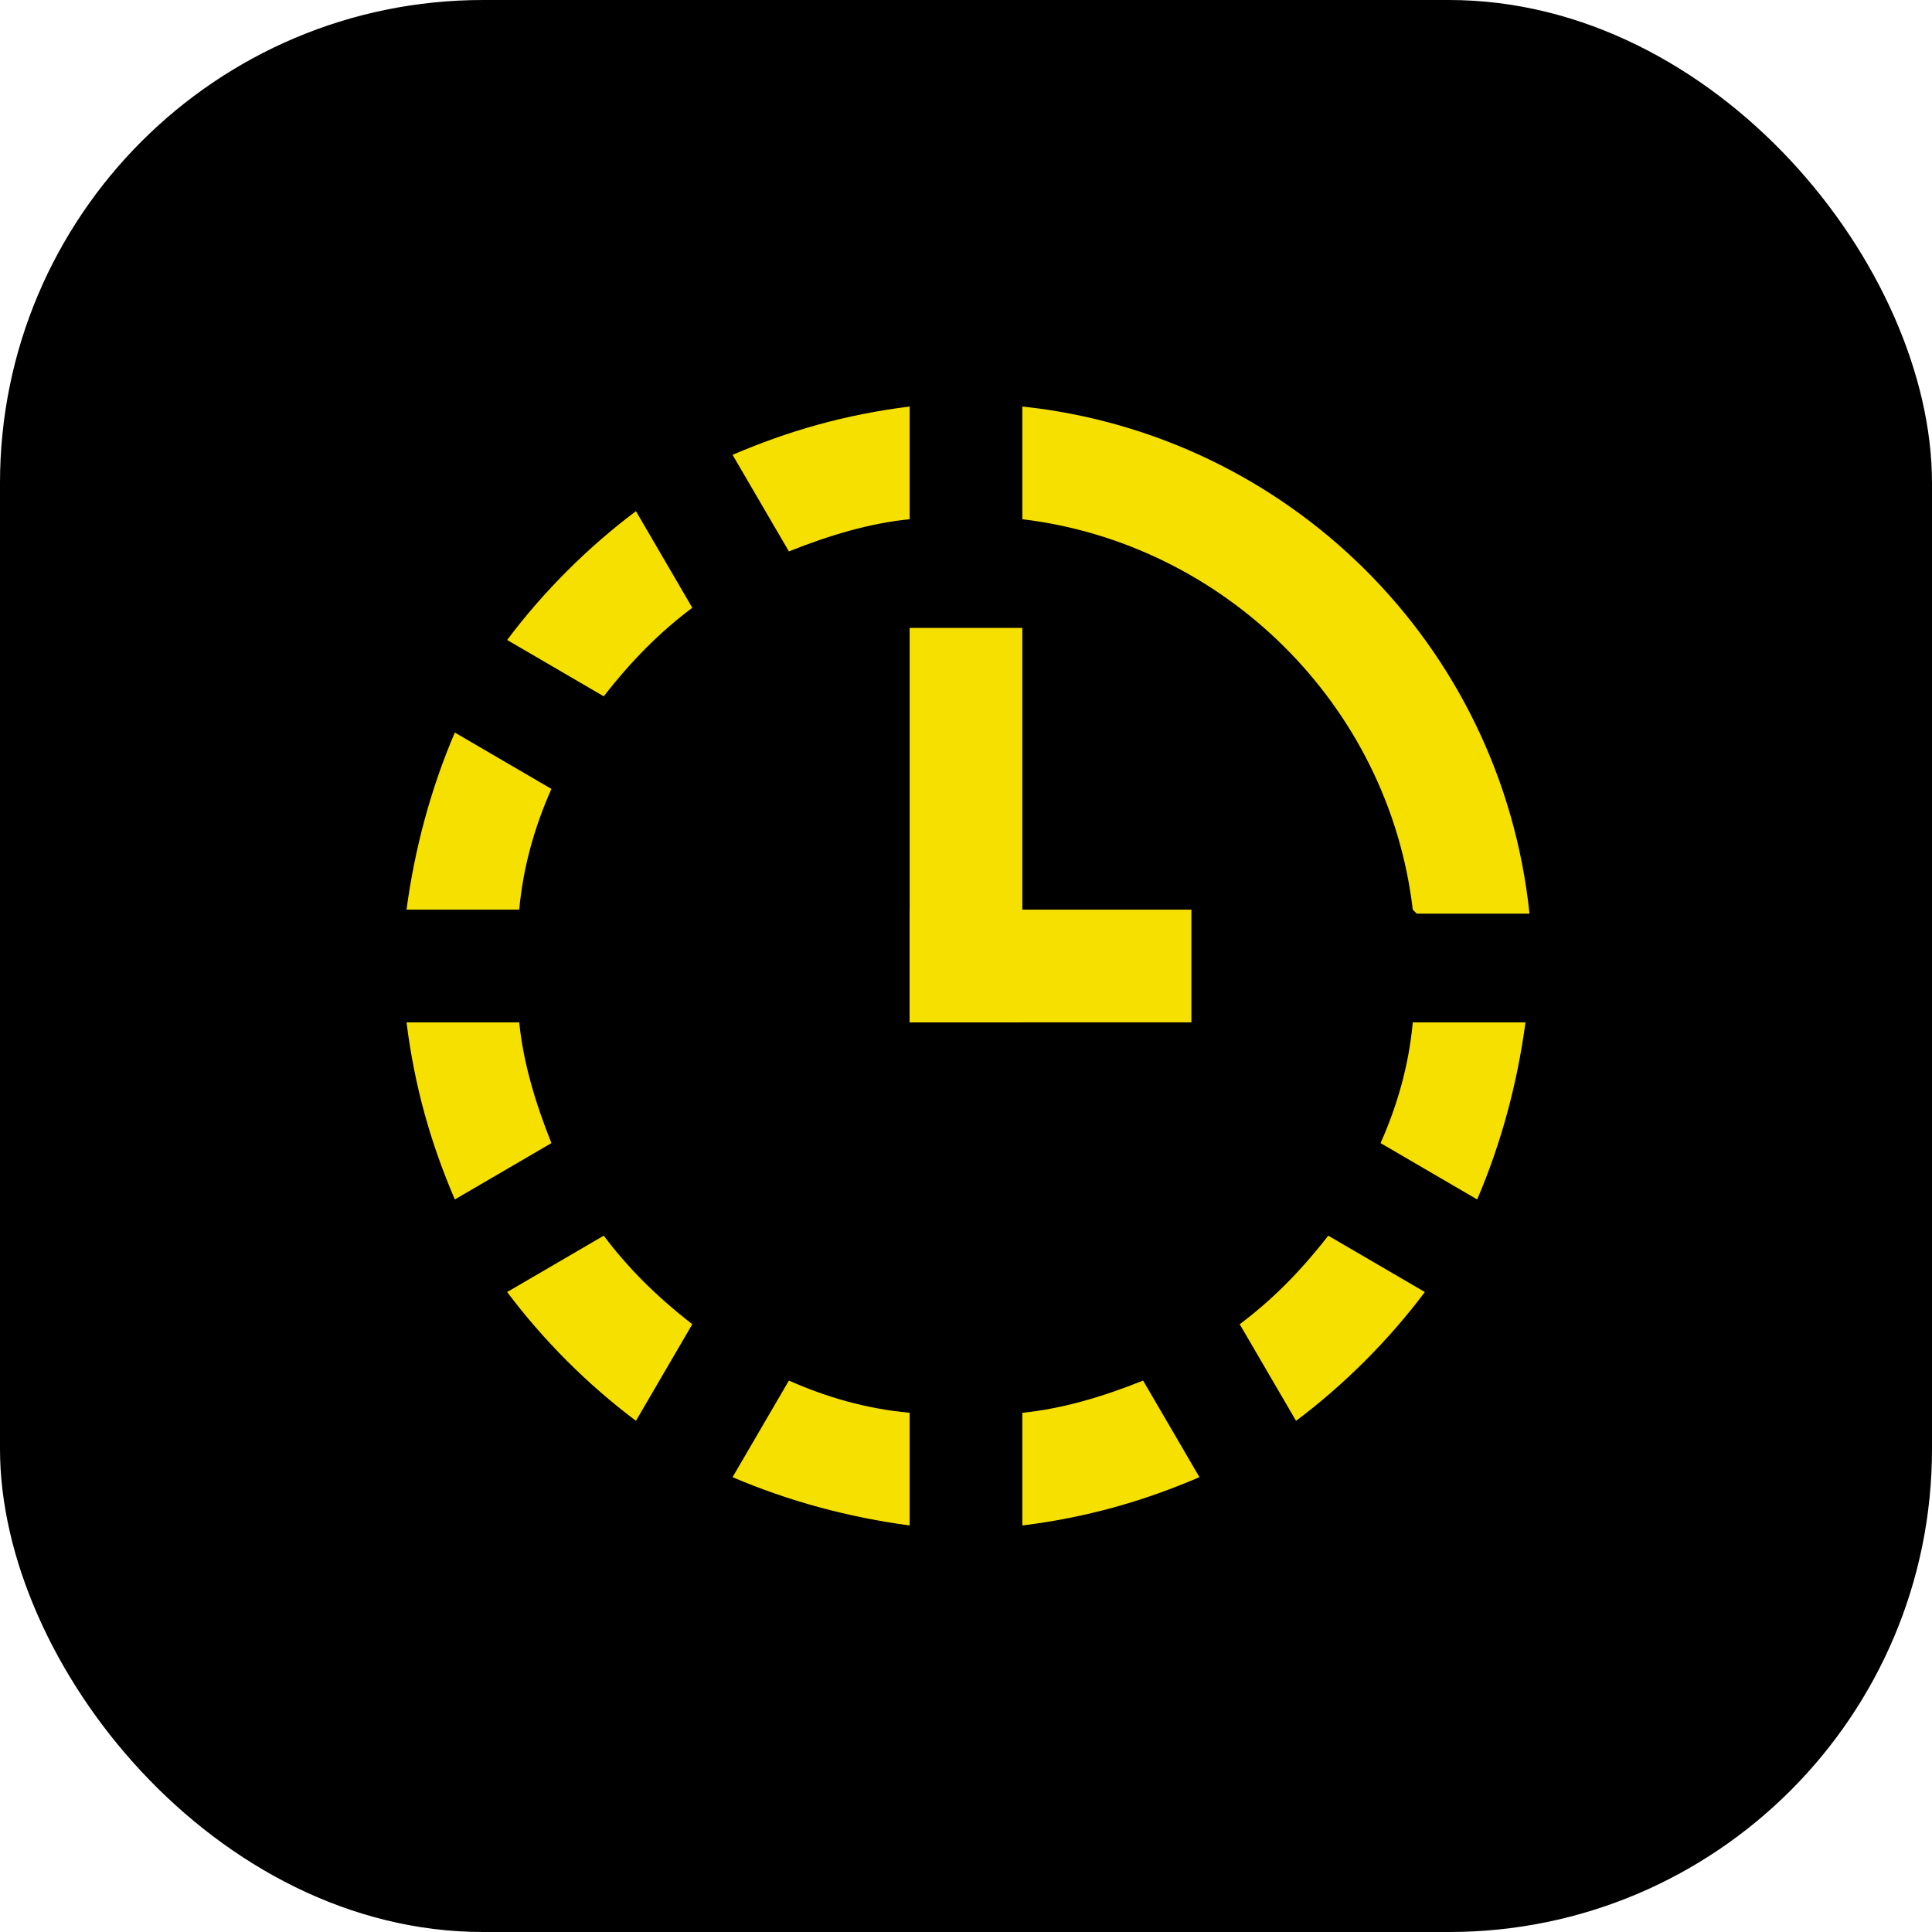
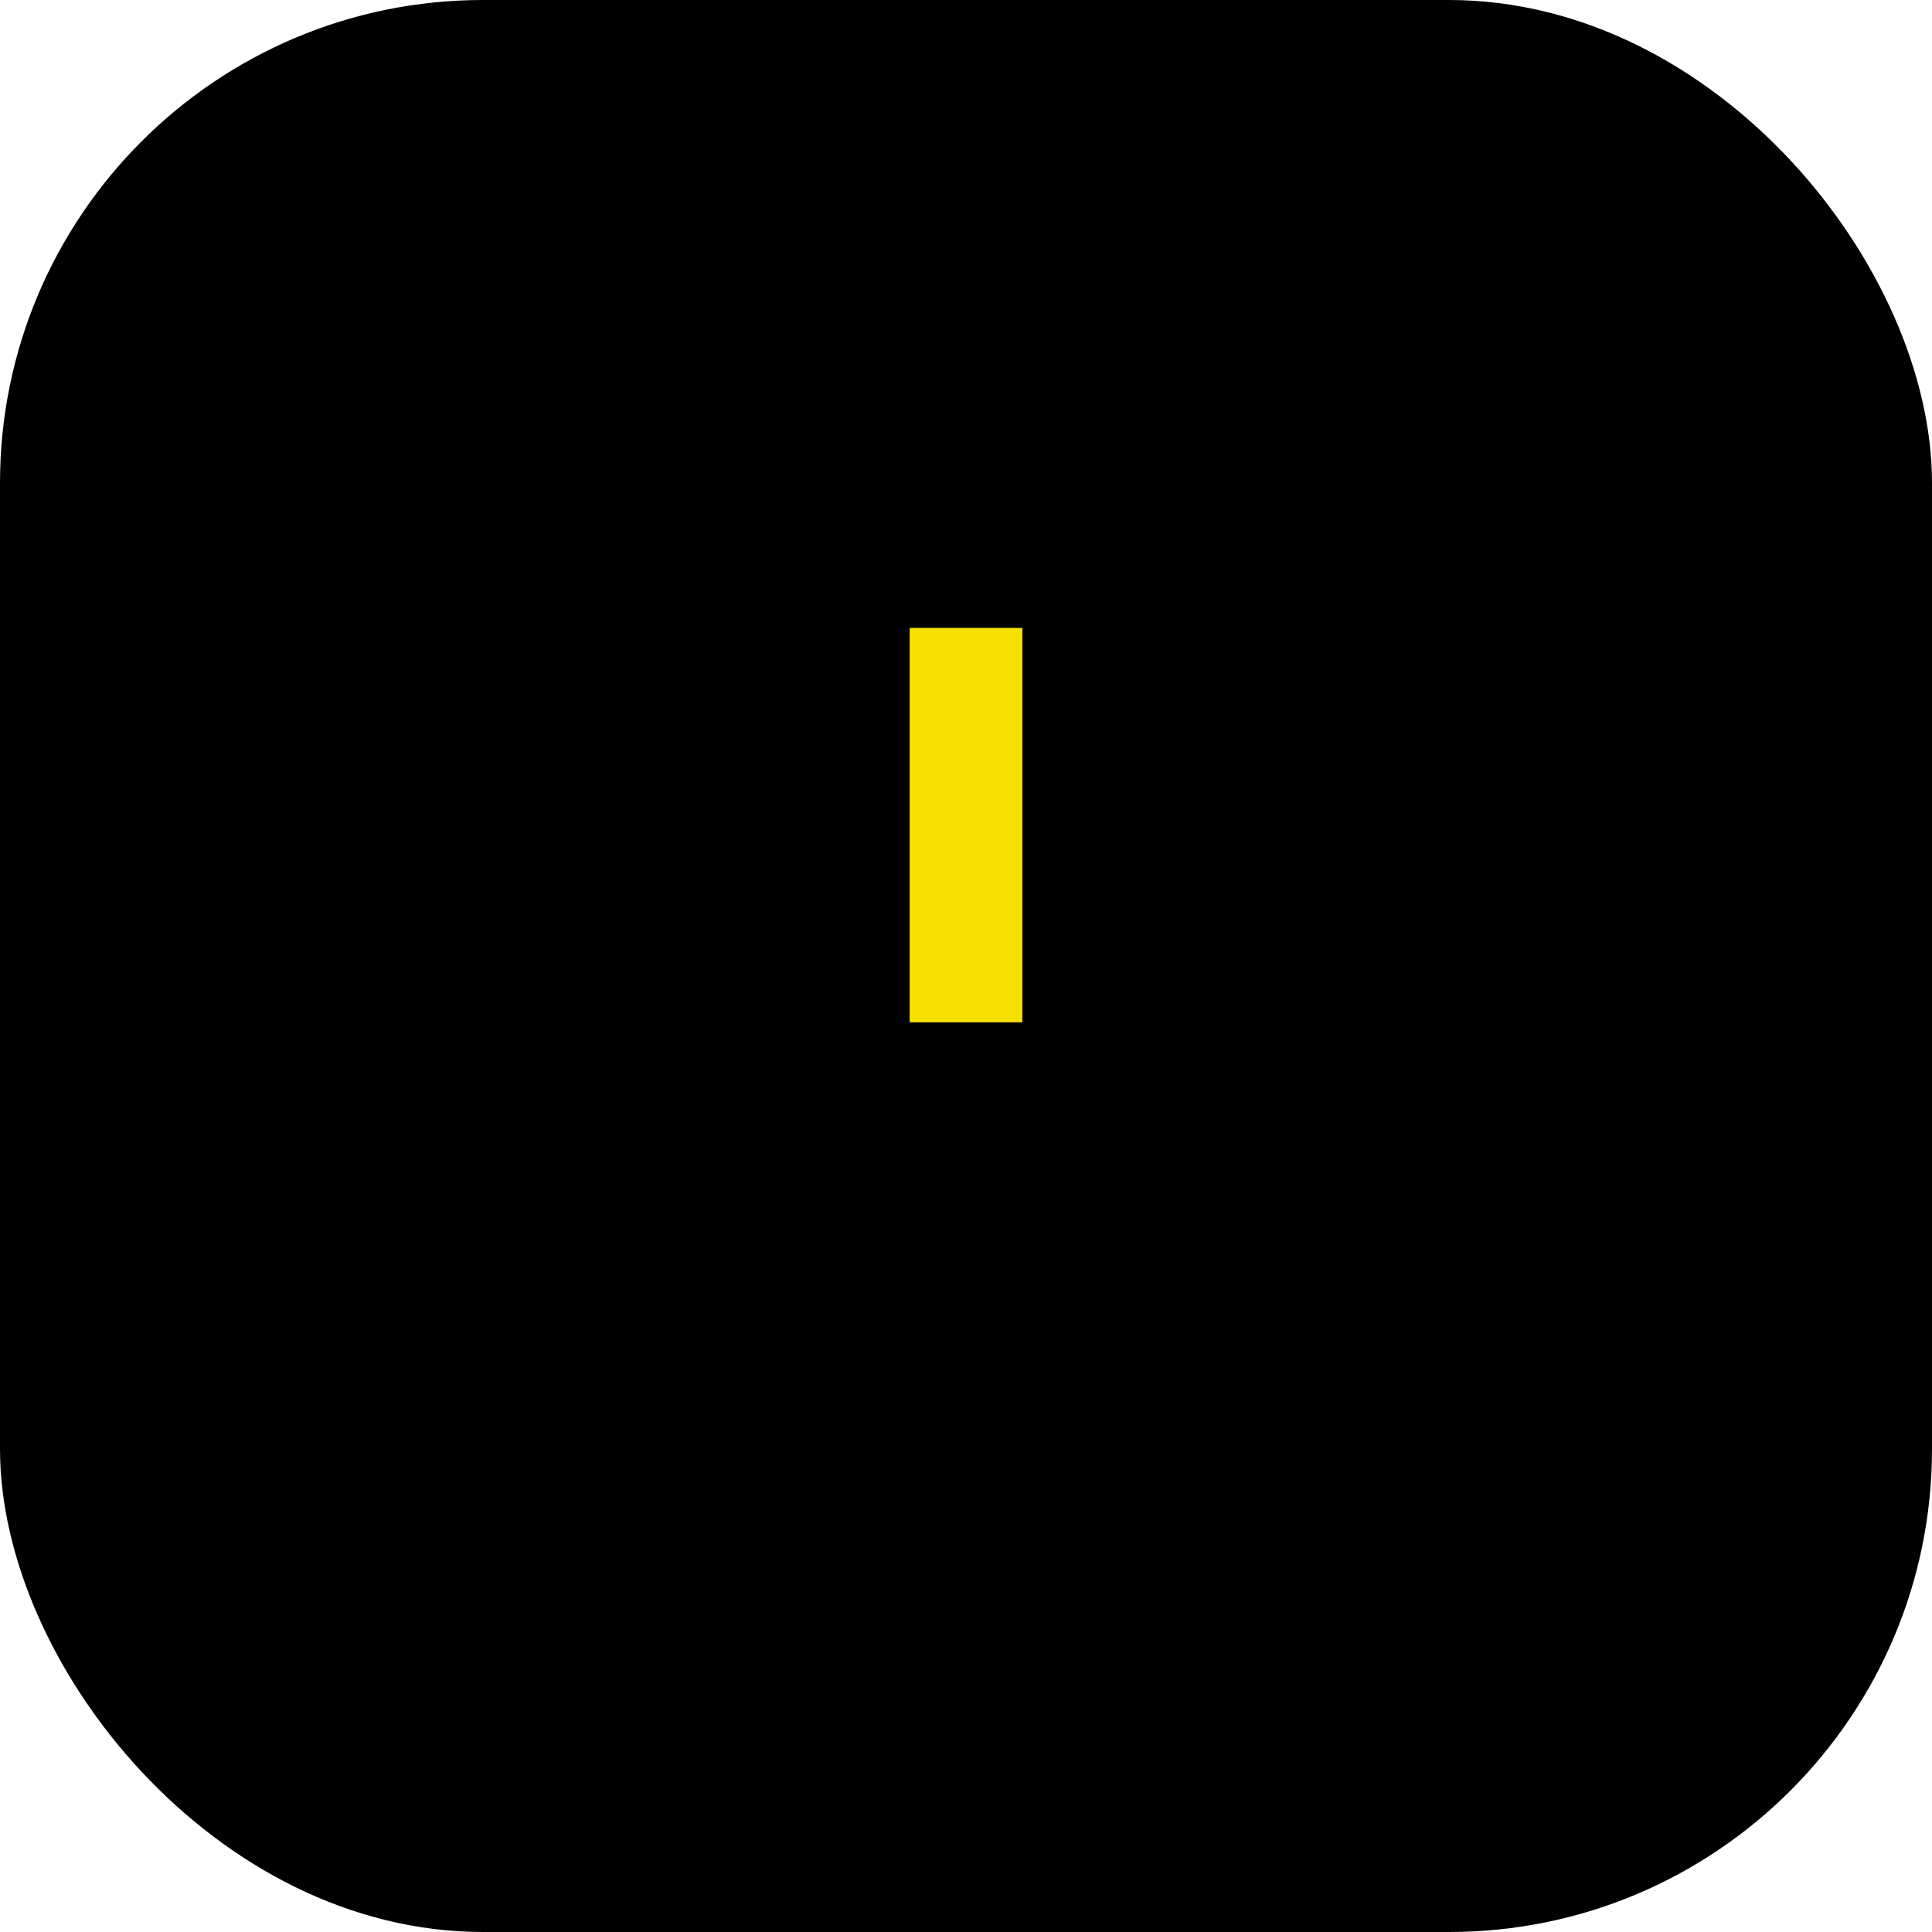
<svg xmlns="http://www.w3.org/2000/svg" id="Layer_2" data-name="Layer 2" version="1.1" viewBox="0 0 48 48">
  <defs>
    <style>
      .cls-1 {
        fill: #000;
      }

      .cls-1, .cls-2 {
        stroke-width: 0px;
      }

      .cls-2 {
        fill: #f6e000;
      }
    </style>
  </defs>
  <rect class="cls-1" x="0" width="48" height="48" rx="12" ry="12" />
  <g>
-     <path class="cls-2" d="M17.2,15.1c-.8.6-1.5,1.3-2.2,2.2l-2.4-1.4c.9-1.2,2-2.3,3.2-3.2l1.4,2.4ZM12.9,22.6h-2.8c.2-1.5.6-3,1.2-4.4l2.4,1.4c-.4.9-.7,1.9-.8,3ZM30.8,32.9c.8-.6,1.5-1.3,2.2-2.2l2.4,1.4c-.9,1.2-2,2.3-3.2,3.2l-1.4-2.4ZM35.1,25.4h2.8c-.2,1.5-.6,3-1.2,4.4l-2.4-1.4c.4-.9.7-1.9.8-3ZM17.2,32.9l-1.4,2.4c-1.2-.9-2.3-2-3.2-3.2l2.4-1.4c.6.8,1.3,1.5,2.2,2.2ZM12.9,25.4c.1,1,.4,2,.8,3l-2.4,1.4c-.6-1.4-1-2.8-1.2-4.4h2.8ZM35.1,22.6c-.6-5.1-4.7-9.1-9.7-9.7v-2.8c6.6.7,11.9,5.9,12.6,12.6h-2.8ZM22.6,12.9c-1,.1-2,.4-3,.8l-1.4-2.4c1.4-.6,2.8-1,4.4-1.2v2.8ZM25.4,35.1c1-.1,2-.4,3-.8l1.4,2.4c-1.4.6-2.8,1-4.4,1.2v-2.8ZM22.6,35.1v2.8c-1.5-.2-3-.6-4.4-1.2l1.4-2.4c.9.4,1.9.7,3,.8Z" />
    <rect class="cls-2" x="22.6" y="15.6" width="2.8" height="9.8" />
-     <rect class="cls-2" x="22.6" y="22.6" width="7" height="2.8" />
  </g>
</svg>